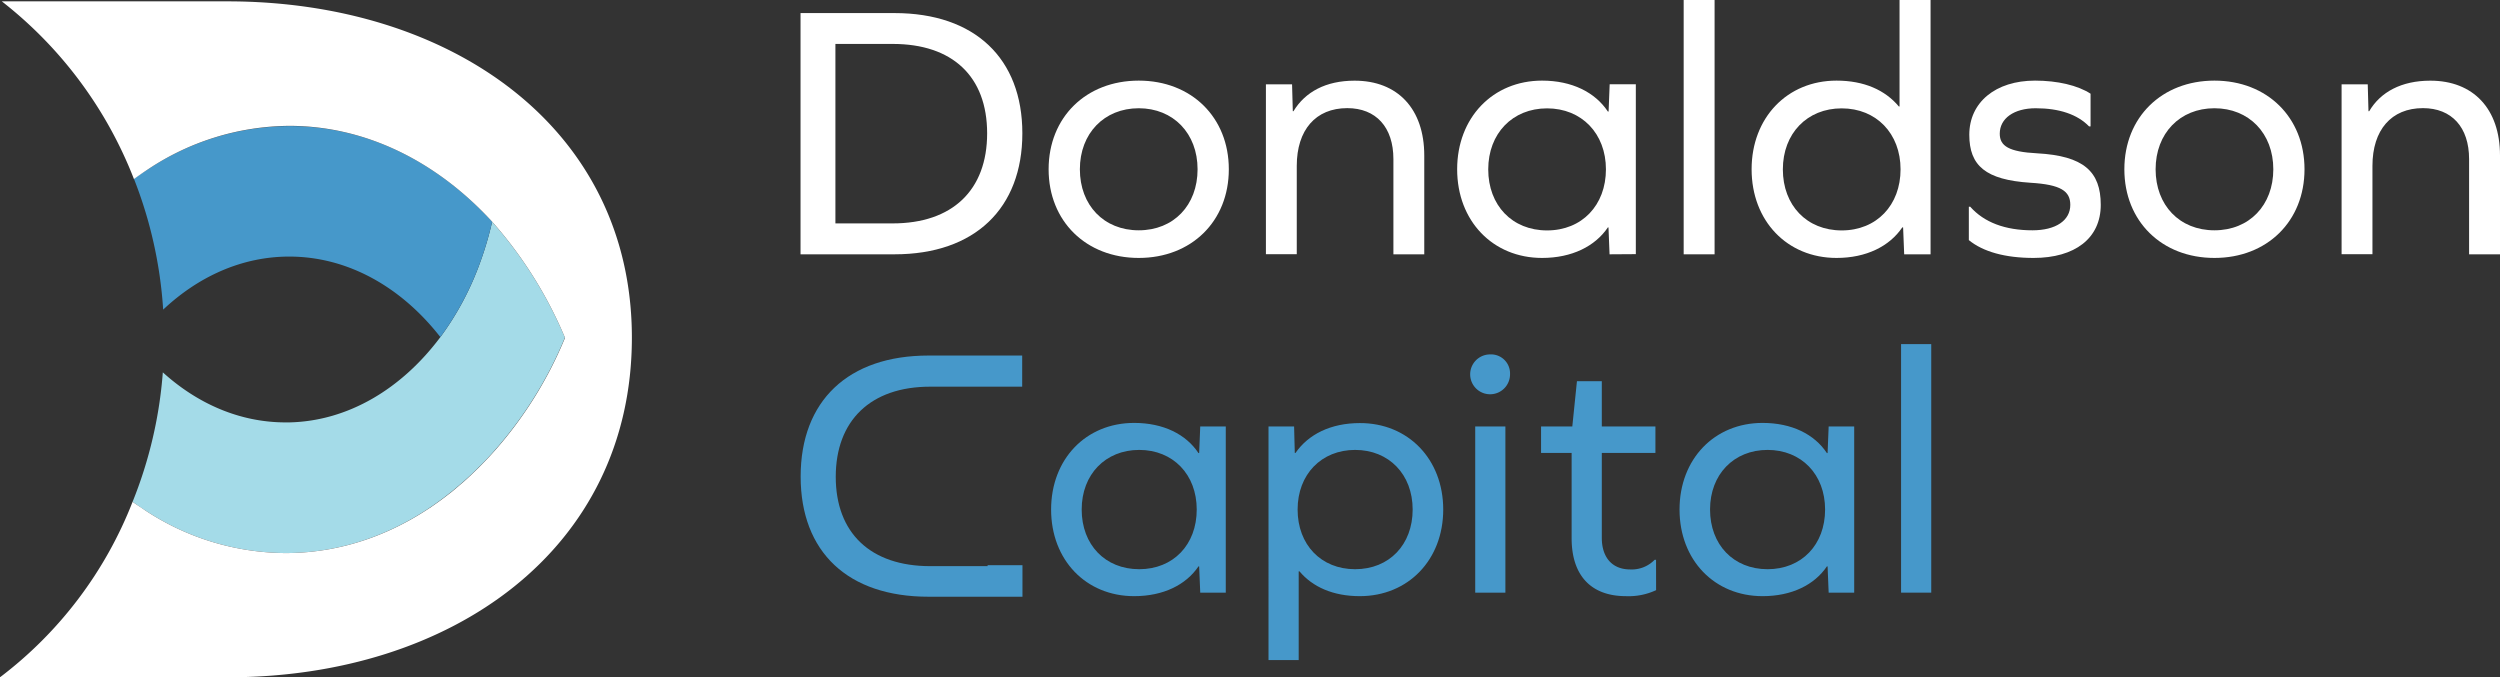
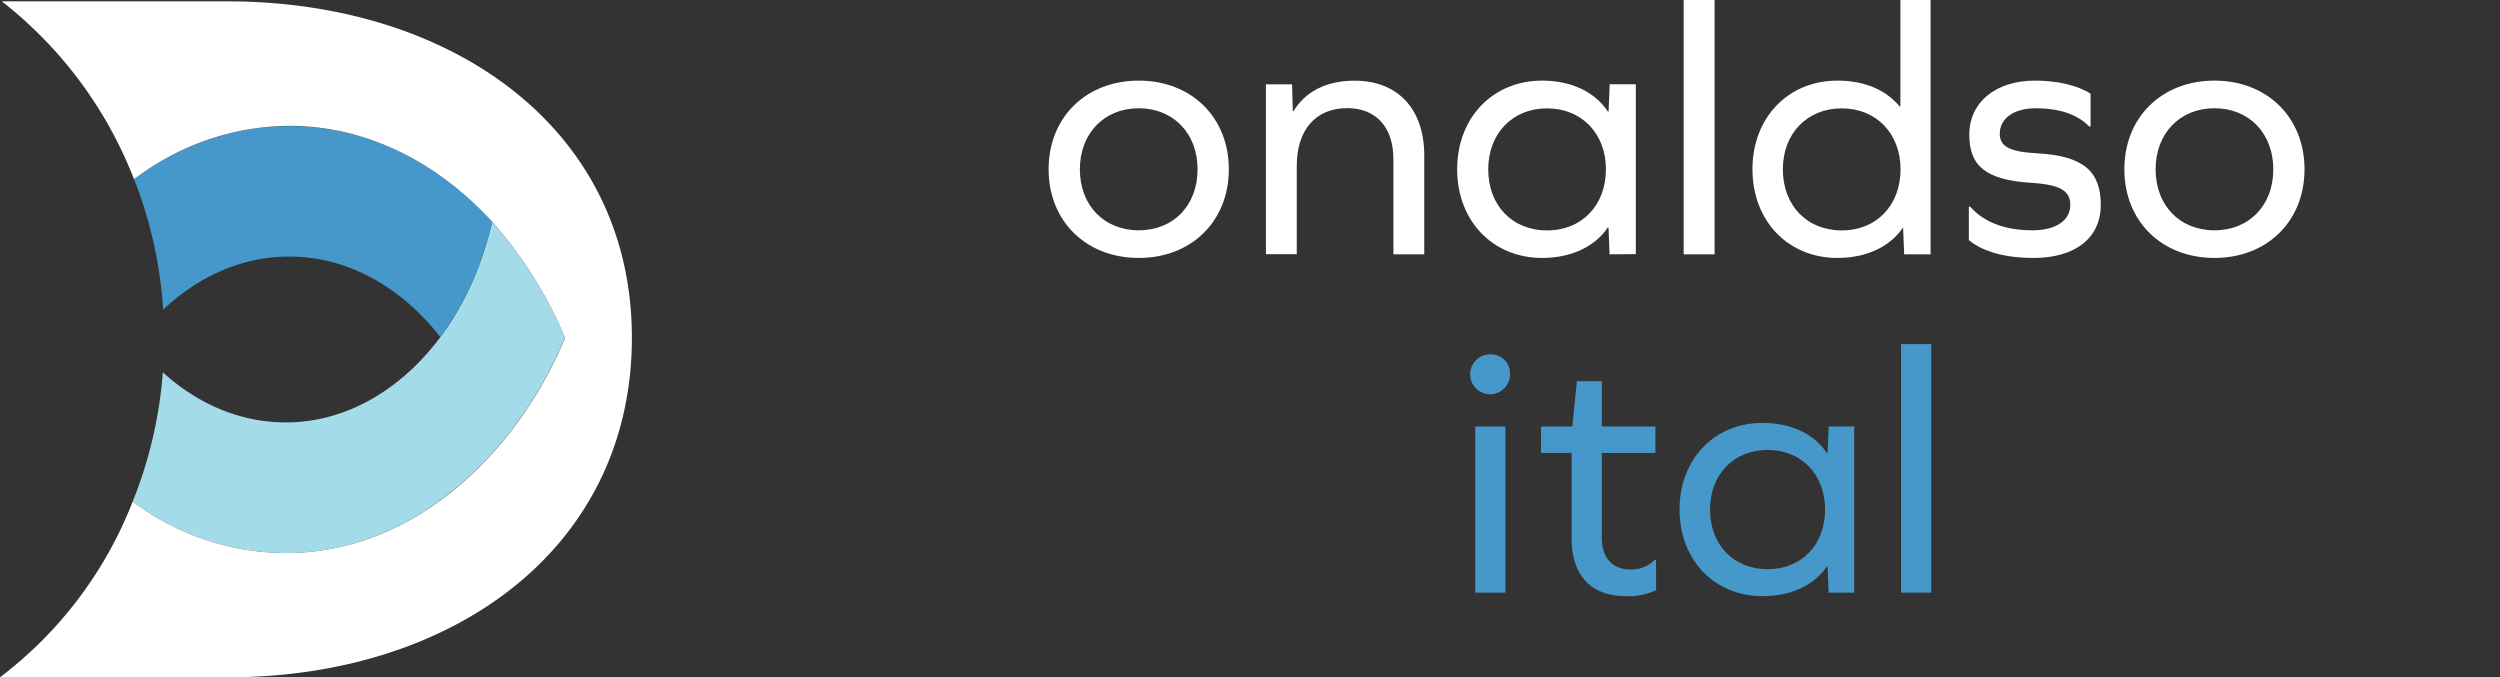
<svg xmlns="http://www.w3.org/2000/svg" viewBox="0 0 441.58 119.62">
  <rect x="0" y="0" width="441.58" height="119.62" fill="#333333" stroke="none" />
  <defs>
    <style>.cls-1{fill:#fff;}.cls-2{fill:#4698ca;}.cls-3{fill:#a4dbe8;}</style>
  </defs>
  <g id="Layer_2" data-name="Layer 2">
    <g id="Layer_1-2" data-name="Layer 1">
-       <path class="cls-1" d="M158,2.31c14.18,0,22.58,8,22.58,21.24S172.2,44.92,158,44.92H141.4V2.31Zm-.33,37.15c10.53,0,16.69-5.84,16.69-15.91S168.22,7.76,157.69,7.76H147.56v31.7Z" />
      <path class="cls-1" d="M217.05,29.9c0,9.18-6.61,15.66-15.91,15.66s-15.92-6.48-15.92-15.66,6.61-15.66,15.92-15.66S217.05,20.73,217.05,29.9Zm-26.31,0c0,6.35,4.24,10.78,10.4,10.78s10.39-4.43,10.39-10.78-4.3-10.78-10.39-10.78S190.74,23.55,190.74,29.9Z" />
      <path class="cls-1" d="M251.57,27.46V44.92h-5.45V28.1c0-5.64-3.08-9-8.15-9-5.58,0-8.92,3.85-8.92,10.2v15.6H223.6v-30h4.62l.13,4.74h.12c2.06-3.4,5.71-5.39,10.78-5.39C246.89,14.24,251.57,19.25,251.57,27.46Z" />
      <path class="cls-1" d="M284.3,44.92l-.19-4.75H284c-2.25,3.33-6.35,5.39-11.62,5.39-8.72,0-15-6.55-15-15.66s6.29-15.66,15-15.66c5.27,0,9.37,2.06,11.62,5.46h.13l.19-4.81h4.62v30Zm-.64-15c0-6.35-4.3-10.78-10.4-10.78s-10.39,4.43-10.39,10.78,4.23,10.78,10.39,10.78S283.66,36.25,283.66,29.9Z" />
      <path class="cls-1" d="M297.39,0h5.46V44.92h-5.46Z" />
-       <path class="cls-1" d="M336.34,44.92l-.19-4.75H336c-2.25,3.33-6.35,5.39-11.61,5.39-8.73,0-15-6.55-15-15.66s6.29-15.66,15-15.66c4.87,0,8.59,1.67,11,4.56h.13V0H341V44.92Zm-.64-15c0-6.35-4.3-10.78-10.4-10.78s-10.39,4.43-10.39,10.78,4.23,10.78,10.39,10.78S335.7,36.25,335.7,29.9Z" />
+       <path class="cls-1" d="M336.34,44.92l-.19-4.75c-2.25,3.33-6.35,5.39-11.61,5.39-8.73,0-15-6.55-15-15.66s6.29-15.66,15-15.66c4.87,0,8.59,1.67,11,4.56h.13V0H341V44.92Zm-.64-15c0-6.35-4.3-10.78-10.4-10.78s-10.39,4.43-10.39,10.78,4.23,10.78,10.39,10.78S335.7,36.25,335.7,29.9Z" />
      <path class="cls-1" d="M369.26,16.55v5.78H369c-2.05-2.12-5.26-3.21-9.43-3.21-3.85,0-6.35,1.8-6.35,4.49,0,2.18,1.6,3.21,6.61,3.47,8.21.45,11.23,3.21,11.23,9.11s-4.56,9.37-11.87,9.37c-5,0-8.92-1.09-11.43-3.15v-5.9H348c2.44,2.76,6.16,4.17,11,4.17,4.11,0,6.68-1.73,6.68-4.49,0-2.44-1.67-3.59-7.06-3.91-7.89-.52-10.78-3-10.78-8.48,0-5.71,4.62-9.56,11.61-9.56C363.42,14.24,367,15.08,369.26,16.55Z" />
      <path class="cls-1" d="M407.05,29.9c0,9.18-6.61,15.66-15.91,15.66s-15.91-6.48-15.91-15.66,6.61-15.66,15.91-15.66S407.05,20.73,407.05,29.9Zm-26.3,0c0,6.35,4.23,10.78,10.39,10.78s10.4-4.43,10.4-10.78-4.3-10.78-10.4-10.78S380.75,23.55,380.75,29.9Z" />
-       <path class="cls-1" d="M441.58,27.46V44.92h-5.46V28.1c0-5.64-3.08-9-8.15-9-5.58,0-8.92,3.85-8.92,10.2v15.6H413.6v-30h4.62l.13,4.74h.13c2-3.4,5.71-5.39,10.78-5.39C436.89,14.24,441.58,19.25,441.58,27.46Z" />
-       <path class="cls-2" d="M174.44,100H164.3c-10.52,0-16.68-5.84-16.68-15.78s6.16-15.92,16.68-15.92h8.25v0h8V62.8H164c-14.18,0-22.58,8-22.58,21.37S149.8,105.4,164,105.4H180.6V99.83h-6.16Z" />
-       <path class="cls-2" d="M212,104.68l-.19-4.64h-.12c-2.2,3.26-6.21,5.26-11.36,5.26-8.52,0-14.67-6.39-14.67-15.3s6.15-15.3,14.67-15.3c5.15,0,9.16,2,11.36,5.33h.12l.19-4.7h4.51v29.35ZM211.38,90c0-6.21-4.2-10.53-10.16-10.53S191.06,83.79,191.06,90s4.14,10.54,10.16,10.54S211.38,96.21,211.38,90Z" />
-       <path class="cls-2" d="M254.92,90c0,8.91-6.21,15.3-14.74,15.3-4.71,0-8.34-1.63-10.66-4.39h-.13v15.68h-5.33V75.33h4.52L228.7,80h.13c2.25-3.26,6.21-5.27,11.35-5.27C248.71,74.7,254.92,81.1,254.92,90Zm-5.4,0c0-6.21-4.2-10.53-10.16-10.53S229.2,83.79,229.2,90s4.14,10.54,10.16,10.54S249.52,96.21,249.52,90Z" />
      <path class="cls-2" d="M266.72,66.11a3.52,3.52,0,1,1-3.52-3.51A3.36,3.36,0,0,1,266.72,66.11Zm-6.15,9.22h5.33v29.35h-5.33Z" />
      <path class="cls-2" d="M292.52,104.24a11.45,11.45,0,0,1-5.33,1.06c-6.14,0-9.59-3.63-9.59-10.22V80h-5.4V75.33h5.52l.82-8h4.39v8h9.47V80h-9.47V95c0,3.51,1.88,5.58,5,5.58a5.64,5.64,0,0,0,4.33-1.7h.25Z" />
      <path class="cls-2" d="M323,104.68l-.19-4.64h-.12c-2.2,3.26-6.21,5.26-11.36,5.26-8.52,0-14.67-6.39-14.67-15.3s6.15-15.3,14.67-15.3c5.15,0,9.16,2,11.36,5.33h.12l.19-4.7h4.51v29.35ZM322.37,90c0-6.21-4.2-10.53-10.16-10.53S302.05,83.79,302.05,90s4.14,10.54,10.16,10.54S322.37,96.21,322.37,90Z" />
      <path class="cls-2" d="M335.79,60.78h5.33v43.9h-5.33Z" />
      <path class="cls-3" d="M99.78,59.63a70.89,70.89,0,0,1-12.47,20q-1.38,1.58-2.85,3c-.64.65-1.31,1.29-2,1.9l-.76.68-1.55,1.31c-.26.22-.52.43-.79.63C70.94,93.85,61,97.69,50.45,97.69a45.43,45.43,0,0,1-24.8-7.54c-.75-.48-1.5-1-2.23-1.52a76.36,76.36,0,0,0,5.34-22.86c6.16,5.57,13.63,8.84,21.69,8.84h.64c10.47-.23,19.91-6,26.69-15.06a51.8,51.8,0,0,0,7.07-13.31,59,59,0,0,0,2.08-7.07A74.21,74.21,0,0,1,99.78,59.63Z" />
      <path class="cls-2" d="M86.93,39.16a59,59,0,0,1-2.08,7.07,51.8,51.8,0,0,1-7.07,13.31c-6.86-8.79-16.3-14.22-26.69-14.22-8.31,0-16,3.48-22.27,9.37a76.22,76.22,0,0,0-5.16-23.1C24.43,31,25.21,30.48,26,30a45.55,45.55,0,0,1,25.09-7.73C64.72,22.23,77.23,28.6,86.93,39.16Z" />
      <path class="cls-1" d="M111.61,59.63c0,37.45-31.89,60-71.33,60H0a71.45,71.45,0,0,0,23.42-31c.73.53,1.48,1,2.23,1.52a45.43,45.43,0,0,0,24.8,7.54c10.59,0,20.49-3.84,28.93-10.5.27-.2.53-.41.79-.63.52-.43,1-.86,1.55-1.31l.76-.68c.67-.61,1.34-1.25,2-1.9q1.47-1.45,2.85-3a70.89,70.89,0,0,0,12.47-20A74.21,74.21,0,0,0,86.93,39.16C77.23,28.6,64.72,22.23,51.09,22.23A45.55,45.55,0,0,0,26,30c-.79.52-1.57,1.07-2.34,1.63A73.58,73.58,0,0,0,.32.24H40.17C79.61.24,111.61,22.54,111.61,59.63Z" />
    </g>
  </g>
</svg>